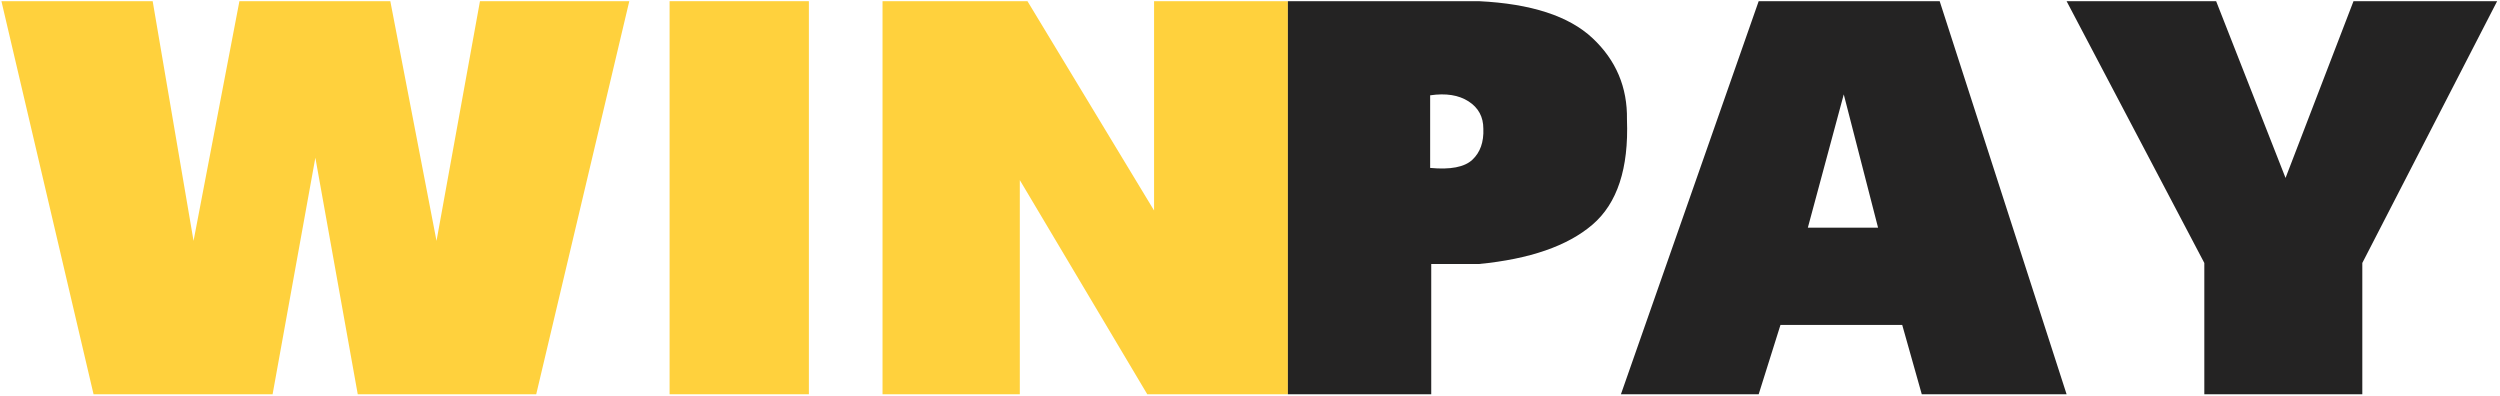
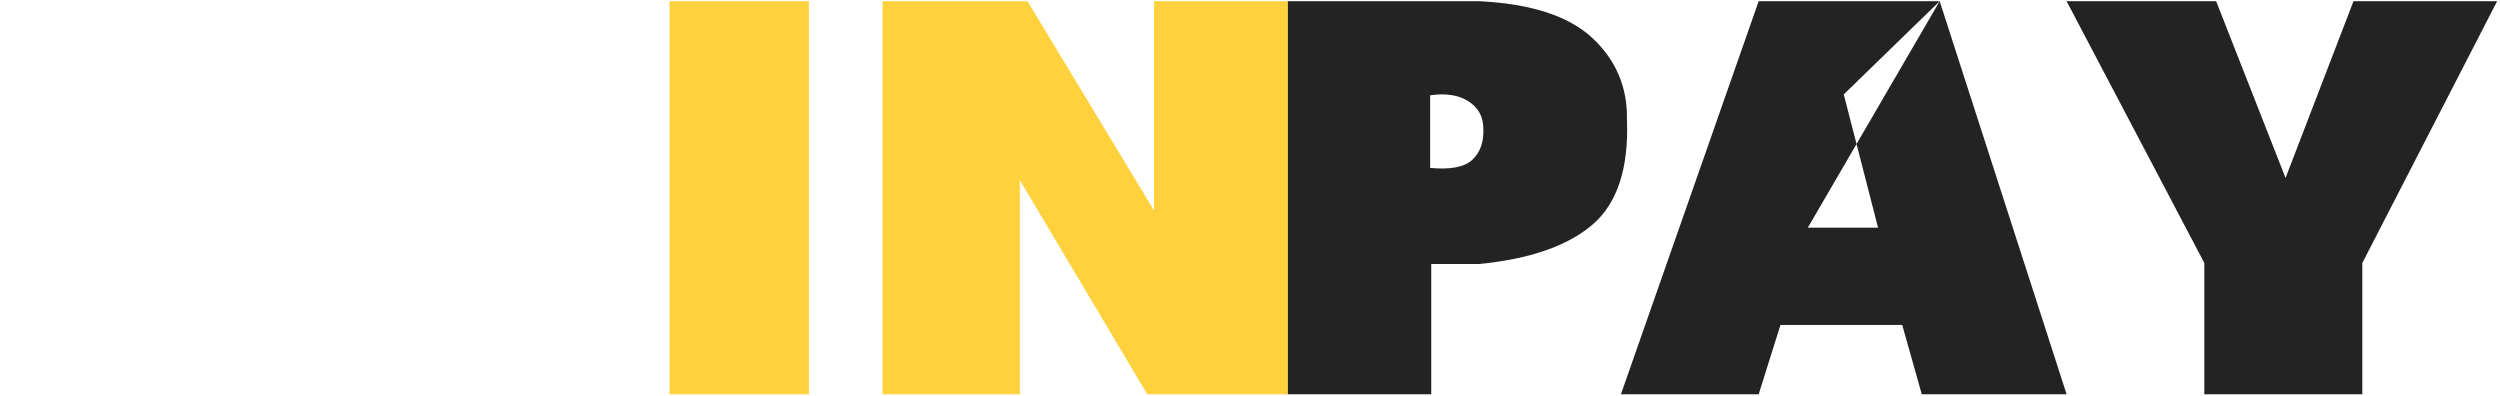
<svg xmlns="http://www.w3.org/2000/svg" width="568px" height="90px" viewBox="0 0 568 90" version="1.1">
  <title>Group 2</title>
  <desc>Created with Sketch.</desc>
  <g id="Page-1" stroke="none" stroke-width="1" fill="none" fill-rule="evenodd">
    <g id="Group-2" transform="translate(0.324, 0.27)">
      <g id="Group">
-         <polygon id="Path" fill="#FFD13D" points="61.61 89.304 20.932 89.304 0 0 34.363 0 43.651 54.459 54.071 0 88.356 0 98.852 54.459 108.724 0 142.65 0 121.505 89.304 80.956 89.304 71.325 35.562" />
        <polygon id="Path-2" fill="#FFD13D" points="151.806 0 151.806 89.304 183.453 89.304 183.453 0" />
        <polygon id="Path-3" fill="#FFD13D" points="231.377 89.304 200.187 89.304 200.187 -2.80927625e-15 233.116 -1.57772181e-30 261.881 47.555 261.881 0 292.286 0 292.286 89.304 260.334 89.304 231.377 40.646" />
        <path d="M335.703,0 C347.524,0.573 356.114,3.365 361.474,8.375 C366.833,13.385 369.449,19.561 369.322,26.902 C369.74,37.985 367.124,45.944 361.474,50.779 C355.823,55.615 347.233,58.591 335.703,59.709 L324.853,59.709 L324.853,89.304 L292.286,89.304 L292.286,0 L335.703,0 Z M324.606,21.387 L324.606,37.881 C329.215,38.317 332.411,37.699 334.196,36.029 C335.981,34.359 336.814,32.01 336.693,28.982 C336.693,26.281 335.574,24.208 333.334,22.764 C331.095,21.319 328.186,20.86 324.606,21.387 Z" id="Combined-Shape" fill="#242323" />
-         <path d="M440.371,0 L469.206,89.304 L436.302,89.304 L431.863,73.562 L404.197,73.562 L399.248,89.304 L367.951,89.304 L399.248,0 L440.371,0 Z M418.579,21.176 L410.419,51.452 L426.37,51.452 L418.579,21.176 Z" id="Combined-Shape" fill="#242323" />
+         <path d="M440.371,0 L469.206,89.304 L436.302,89.304 L431.863,73.562 L404.197,73.562 L399.248,89.304 L367.951,89.304 L399.248,0 L440.371,0 Z L410.419,51.452 L426.37,51.452 L418.579,21.176 Z" id="Combined-Shape" fill="#242323" />
        <polygon id="Path-8" fill="#242323" points="469.206 0 503.182 0 518.951 40.158 534.391 7.10542736e-15 567.026 7.10542736e-15 536.393 59.475 536.393 89.304 500.497 89.304 500.497 59.475" />
      </g>
    </g>
  </g>
</svg>